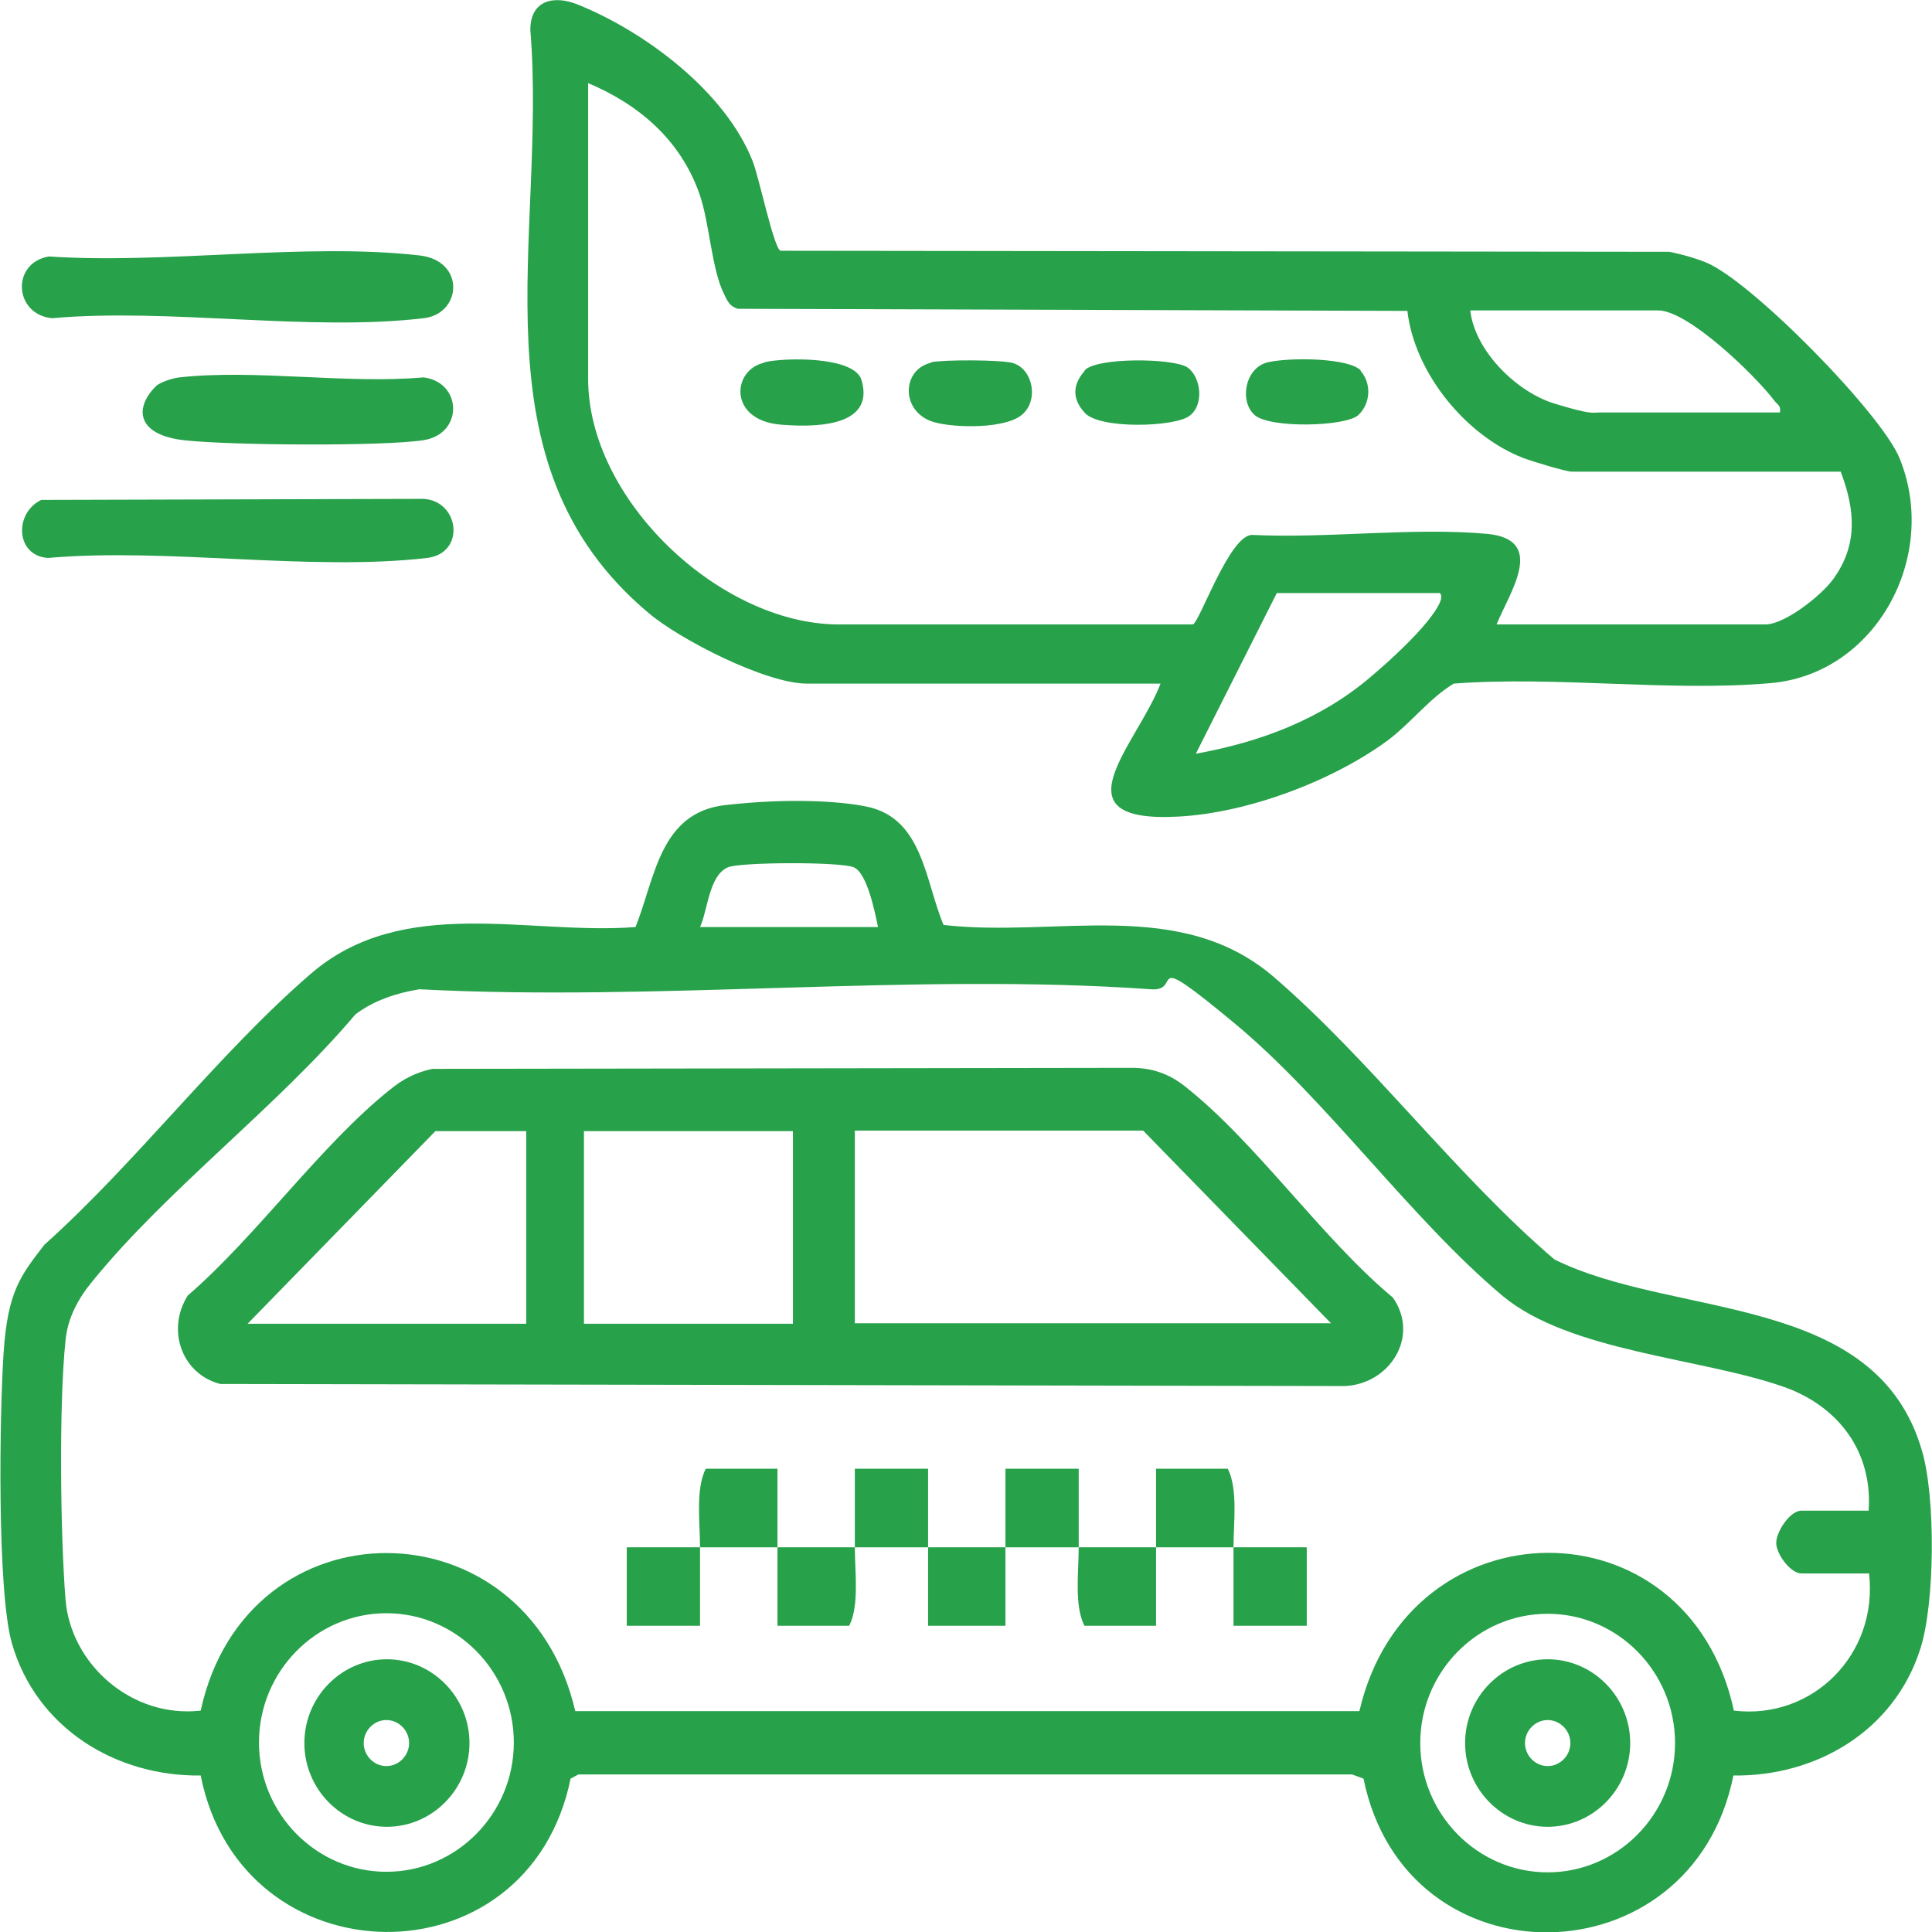
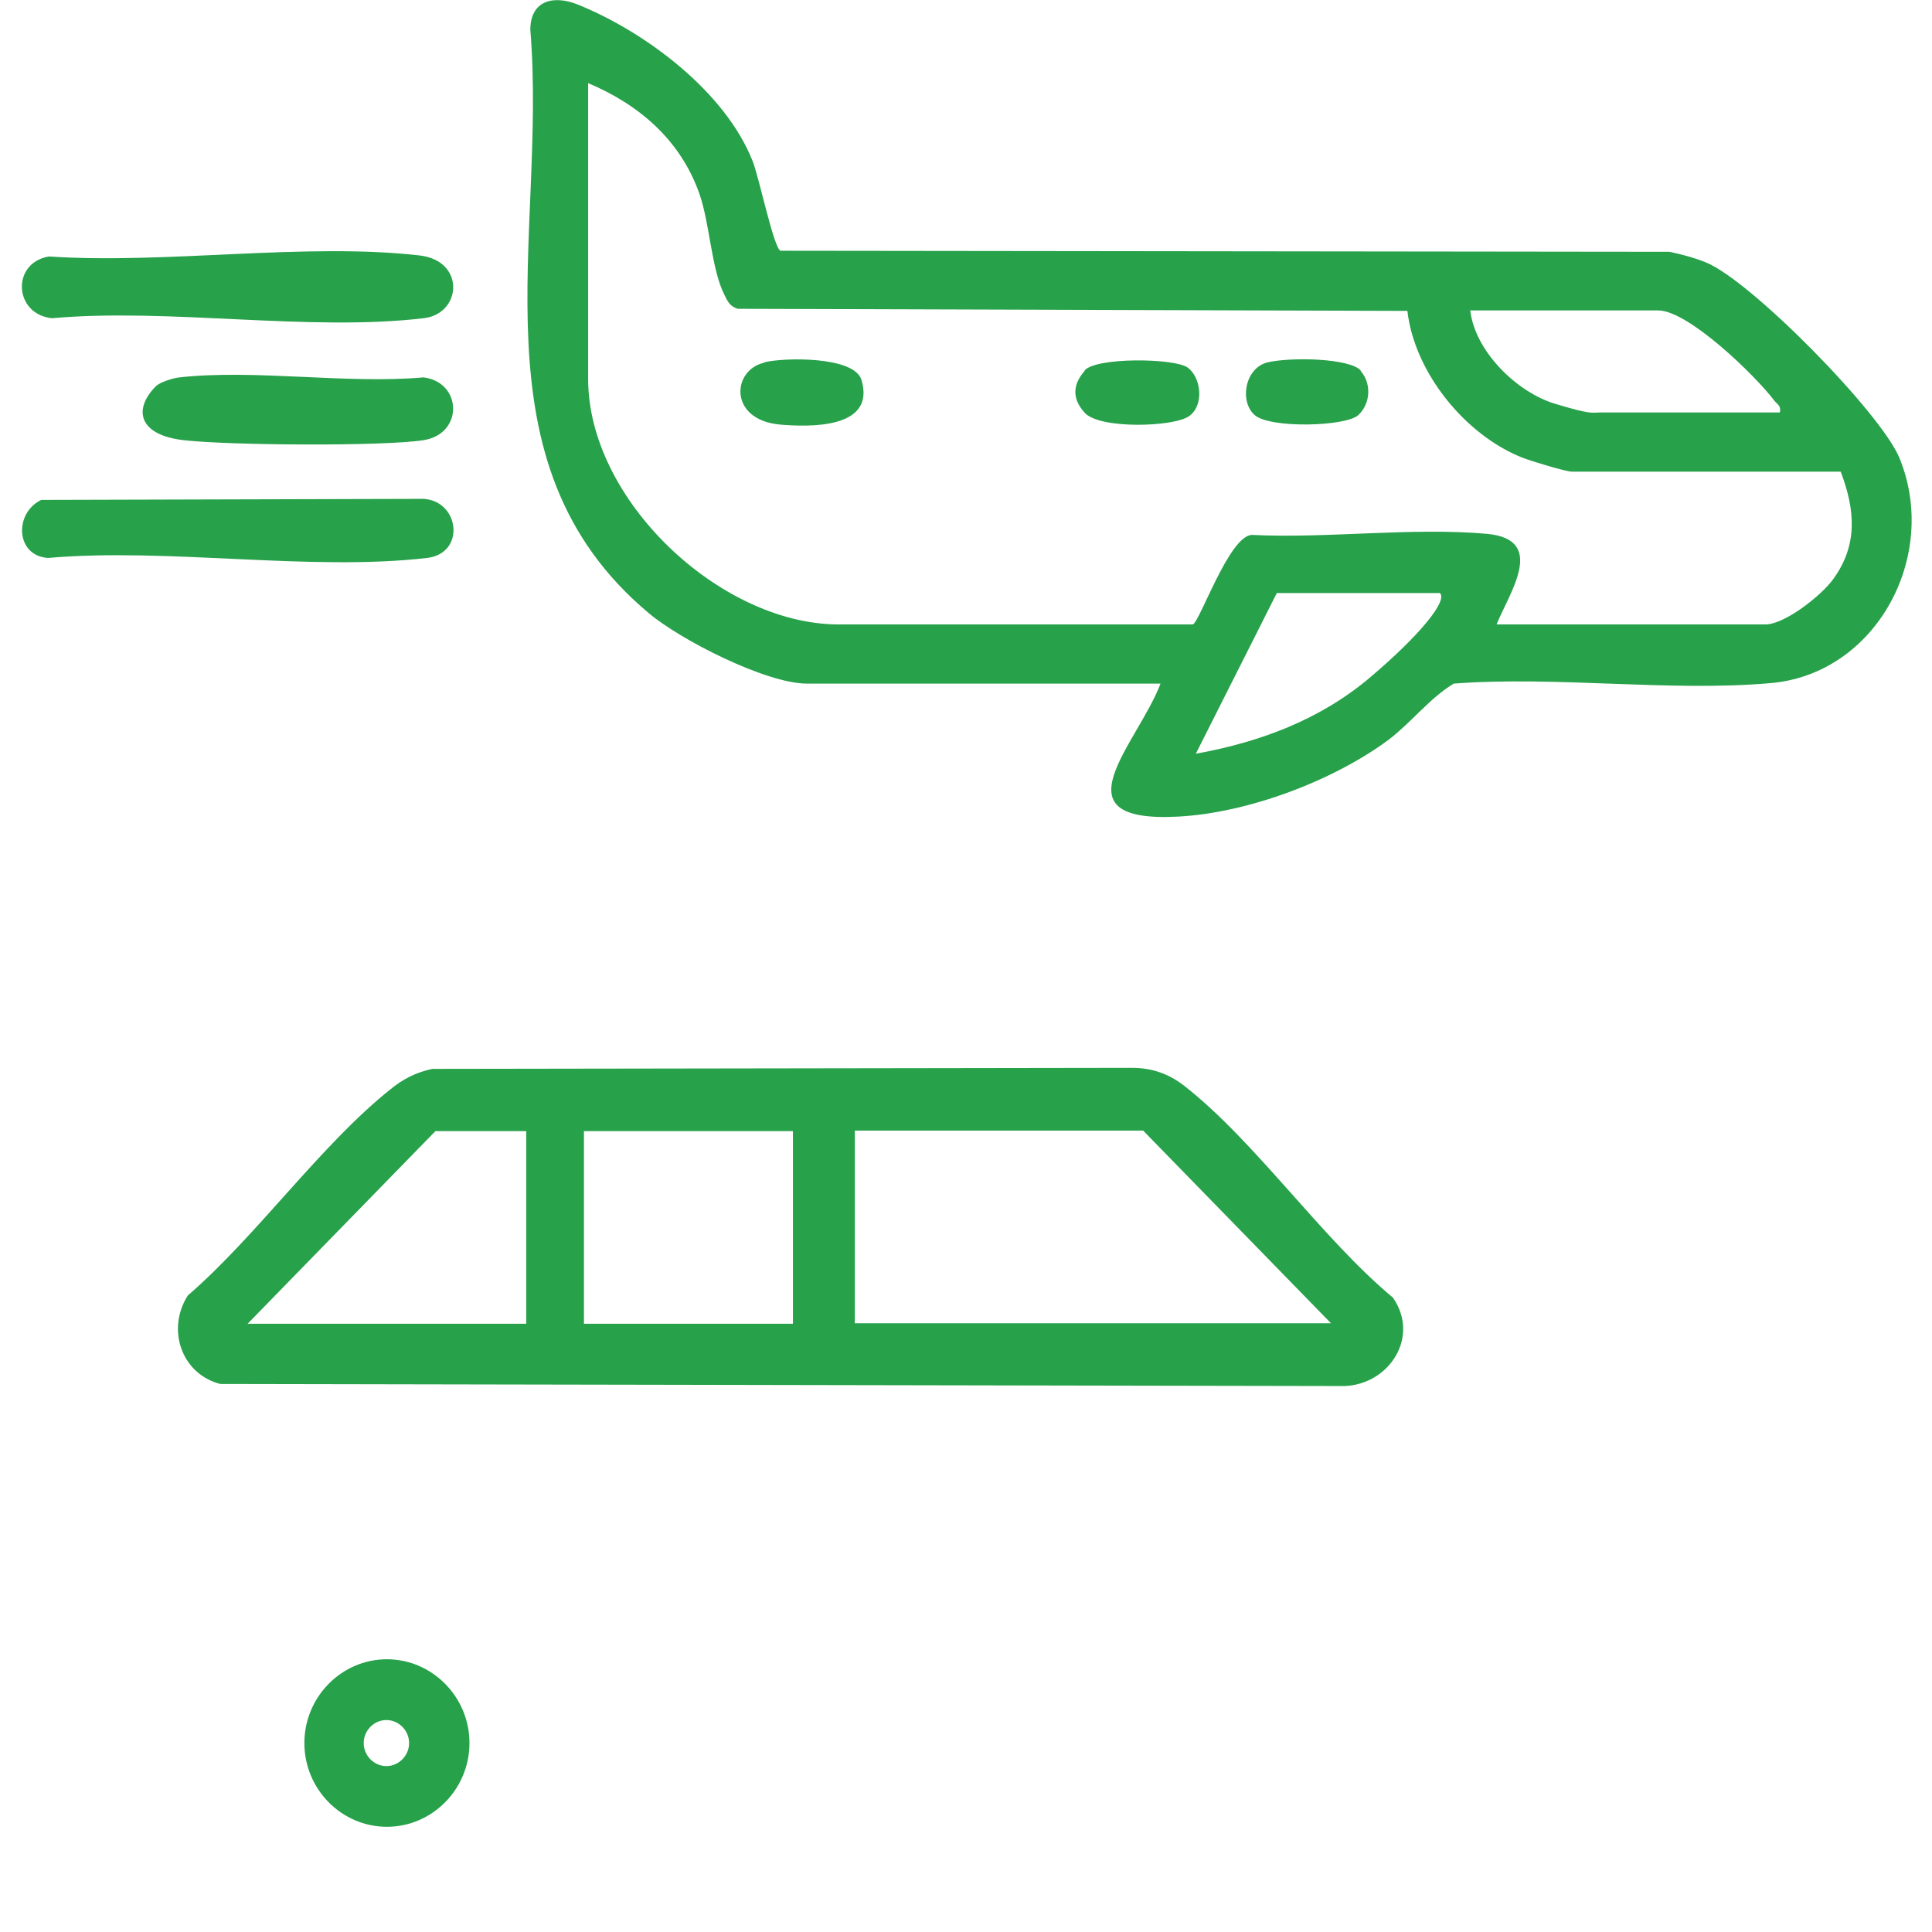
<svg xmlns="http://www.w3.org/2000/svg" width="24" height="24" viewBox="0 0 24 24" fill="none">
  <g clip-path="url(#clip0_153_1582)">
-     <path d="M21.533 22.056C21.02 24.618 17.463 24.676 16.938 22.095L16.797 22.043H7.184L7.088 22.095C6.562 24.67 2.999 24.611 2.493 22.056C1.435 22.069 0.449 21.464 0.147 20.411C-0.038 19.754 -0.006 17.563 0.045 16.802C0.096 16.041 0.256 15.846 0.551 15.463C1.692 14.442 2.717 13.083 3.864 12.094C5.011 11.106 6.575 11.62 7.895 11.516C8.139 10.904 8.197 10.092 9.01 10.001C9.824 9.909 10.452 9.955 10.766 10.02C11.465 10.163 11.491 10.943 11.721 11.49C13.131 11.652 14.669 11.132 15.835 12.146C17.04 13.187 18.085 14.598 19.309 15.645C20.802 16.386 23.314 16.048 23.878 18.031C24.045 18.603 24.038 19.923 23.853 20.489C23.526 21.503 22.564 22.069 21.533 22.056ZM10.907 11.516C10.869 11.334 10.773 10.846 10.606 10.774C10.44 10.703 9.19 10.709 9.042 10.774C8.805 10.878 8.793 11.307 8.696 11.516H10.907ZM23.212 18.779C23.269 18.037 22.84 17.472 22.167 17.231C21.135 16.867 19.508 16.795 18.668 16.1C17.515 15.131 16.483 13.661 15.329 12.706C14.176 11.75 14.714 12.322 14.297 12.289C11.356 12.081 8.177 12.445 5.21 12.289C4.928 12.335 4.646 12.426 4.415 12.601C3.448 13.746 2.076 14.773 1.147 15.918C0.974 16.126 0.839 16.373 0.814 16.652C0.731 17.433 0.75 19.071 0.814 19.871C0.878 20.671 1.634 21.347 2.493 21.25C3.063 18.629 6.543 18.649 7.146 21.256H16.887C17.489 18.655 20.969 18.616 21.539 21.25C22.52 21.367 23.334 20.547 23.218 19.546H22.379C22.244 19.546 22.071 19.312 22.065 19.175C22.058 19.039 22.231 18.766 22.379 18.766H23.218L23.212 18.779ZM6.383 21.646C6.383 20.762 5.672 20.04 4.8 20.04C3.928 20.04 3.217 20.762 3.217 21.646C3.217 22.53 3.928 23.252 4.8 23.252C5.672 23.252 6.383 22.53 6.383 21.646ZM20.808 21.653C20.808 20.768 20.097 20.047 19.226 20.047C18.354 20.047 17.643 20.768 17.643 21.653C17.643 22.537 18.354 23.259 19.226 23.259C20.097 23.259 20.808 22.537 20.808 21.653Z" fill="#27A14A" />
    <path d="M14.419 8.492H10.023C9.517 8.492 8.446 7.946 8.056 7.614C5.825 5.742 6.799 2.939 6.588 0.371C6.588 6.03923e-05 6.883 -0.065 7.184 0.059C8.017 0.397 9.01 1.138 9.35 2.003C9.427 2.191 9.613 3.089 9.696 3.115L20.738 3.128C20.892 3.16 21.039 3.199 21.187 3.258C21.744 3.479 23.366 5.13 23.596 5.69C24.096 6.912 23.302 8.375 21.994 8.486C20.738 8.596 19.335 8.395 18.059 8.492C17.758 8.674 17.54 8.967 17.252 9.188C16.56 9.701 15.502 10.098 14.637 10.144C13.08 10.228 14.131 9.246 14.419 8.486V8.492ZM7.306 1.027V4.708C7.306 6.21 8.94 7.744 10.401 7.757H14.817C14.9 7.738 15.272 6.645 15.554 6.645C16.489 6.691 17.553 6.548 18.476 6.632C19.219 6.704 18.751 7.361 18.591 7.757H21.93C22.174 7.757 22.629 7.393 22.77 7.198C23.084 6.769 23.045 6.333 22.866 5.859H19.527C19.45 5.859 19.027 5.729 18.924 5.69C18.213 5.416 17.572 4.636 17.483 3.862L9.164 3.836C9.068 3.804 9.042 3.752 8.998 3.661C8.837 3.342 8.818 2.783 8.69 2.412C8.453 1.736 7.934 1.294 7.293 1.027H7.306ZM22.11 5.124C22.129 5.039 22.078 5.026 22.039 4.974C21.808 4.669 20.975 3.856 20.597 3.856H18.264C18.322 4.363 18.841 4.87 19.309 5.013C19.777 5.156 19.777 5.124 19.873 5.124H22.11ZM17.88 7.367H15.861L14.855 9.363C15.65 9.22 16.399 8.941 17.021 8.414C17.643 7.887 17.989 7.458 17.886 7.367H17.88Z" fill="#27A14A" />
    <path d="M0.609 3.186C2.064 3.284 3.787 3.011 5.21 3.173C5.787 3.238 5.736 3.901 5.261 3.953C3.839 4.122 2.102 3.823 0.647 3.953C0.173 3.908 0.135 3.264 0.609 3.186Z" fill="#27A14A" />
    <path d="M0.513 6.21L5.261 6.197C5.71 6.223 5.787 6.873 5.306 6.931C3.852 7.1 2.083 6.801 0.596 6.931C0.192 6.905 0.173 6.372 0.513 6.21Z" fill="#27A14A" />
    <path d="M1.935 4.799C1.987 4.747 2.153 4.695 2.23 4.688C3.172 4.584 4.3 4.773 5.261 4.688C5.742 4.747 5.761 5.39 5.261 5.468C4.762 5.546 2.845 5.533 2.281 5.468C1.718 5.403 1.653 5.085 1.935 4.799Z" fill="#27A14A" />
    <path d="M5.37 13.278L14.06 13.265C14.304 13.265 14.515 13.336 14.708 13.486C15.592 14.175 16.419 15.384 17.303 16.119C17.643 16.607 17.258 17.198 16.701 17.218L2.736 17.192C2.256 17.069 2.064 16.516 2.333 16.093C3.191 15.352 3.986 14.22 4.851 13.531C5.011 13.401 5.165 13.323 5.37 13.278ZM6.537 14.051H5.409L3.076 16.444H6.537V14.051ZM9.85 14.051H7.254V16.444H9.85V14.051ZM16.534 16.438L14.201 14.045H10.619V16.438H16.528H16.534Z" fill="#27A14A" />
-     <path d="M8.696 19.221C8.696 18.915 8.639 18.499 8.767 18.245H9.658C9.658 18.571 9.658 18.896 9.658 19.221C9.978 19.221 10.299 19.221 10.619 19.221C10.619 18.896 10.619 18.571 10.619 18.245H11.529C11.529 18.571 11.529 18.896 11.529 19.221C11.849 19.221 12.17 19.221 12.49 19.221C12.49 18.896 12.49 18.571 12.49 18.245H13.4C13.4 18.571 13.4 18.896 13.4 19.221C13.721 19.221 14.041 19.221 14.361 19.221C14.361 18.896 14.361 18.571 14.361 18.245H15.252C15.38 18.499 15.323 18.915 15.323 19.221C15.624 19.221 15.932 19.221 16.233 19.221V20.196H15.323C15.323 19.871 15.323 19.546 15.323 19.221C15.002 19.221 14.682 19.221 14.361 19.221C14.361 19.546 14.361 19.871 14.361 20.196H13.471C13.343 19.943 13.4 19.526 13.4 19.221C13.099 19.221 12.791 19.221 12.49 19.221C12.49 19.546 12.49 19.871 12.49 20.196H11.529C11.529 19.871 11.529 19.546 11.529 19.221C11.228 19.221 10.92 19.221 10.619 19.221C10.619 19.526 10.677 19.943 10.549 20.196H9.658C9.658 19.871 9.658 19.546 9.658 19.221C9.337 19.221 9.017 19.221 8.696 19.221C8.696 19.546 8.696 19.871 8.696 20.196H7.786V19.221C8.088 19.221 8.395 19.221 8.696 19.221Z" fill="#27A14A" />
    <path d="M5.832 21.653C5.832 22.225 5.37 22.693 4.806 22.693C4.242 22.693 3.781 22.225 3.781 21.653C3.781 21.081 4.242 20.612 4.806 20.612C5.37 20.612 5.832 21.081 5.832 21.653ZM5.082 21.653C5.082 21.497 4.954 21.367 4.8 21.367C4.646 21.367 4.518 21.497 4.518 21.653C4.518 21.809 4.646 21.939 4.8 21.939C4.954 21.939 5.082 21.809 5.082 21.653Z" fill="#27A14A" />
-     <path d="M20.251 21.653C20.251 22.225 19.79 22.693 19.226 22.693C18.662 22.693 18.2 22.225 18.2 21.653C18.2 21.081 18.662 20.612 19.226 20.612C19.79 20.612 20.251 21.081 20.251 21.653ZM19.508 21.653C19.508 21.497 19.379 21.367 19.226 21.367C19.072 21.367 18.944 21.497 18.944 21.653C18.944 21.809 19.072 21.939 19.226 21.939C19.379 21.939 19.508 21.809 19.508 21.653Z" fill="#27A14A" />
-     <path d="M11.567 4.5C11.715 4.467 12.465 4.467 12.593 4.513C12.843 4.597 12.913 5.013 12.663 5.176C12.413 5.338 11.766 5.312 11.555 5.228C11.183 5.078 11.215 4.584 11.567 4.506V4.5Z" fill="#27A14A" />
    <path d="M13.471 4.604C13.612 4.435 14.586 4.448 14.752 4.565C14.919 4.682 14.964 5.033 14.772 5.169C14.579 5.306 13.663 5.332 13.477 5.13C13.291 4.929 13.349 4.747 13.477 4.604H13.471Z" fill="#27A14A" />
    <path d="M16.899 4.604C17.04 4.76 17.027 5.013 16.874 5.156C16.72 5.299 15.778 5.325 15.586 5.156C15.393 4.987 15.464 4.565 15.752 4.5C16.041 4.435 16.765 4.448 16.906 4.604H16.899Z" fill="#27A14A" />
    <path d="M9.497 4.5C9.741 4.441 10.613 4.422 10.702 4.721C10.882 5.332 10.049 5.306 9.677 5.273C9.049 5.208 9.094 4.597 9.491 4.506L9.497 4.5Z" fill="#27A14A" />
  </g>
  <defs>
    <clipPath id="clip0_153_1582">
      <rect width="24" height="24" fill="white" />
    </clipPath>
  </defs>
</svg>